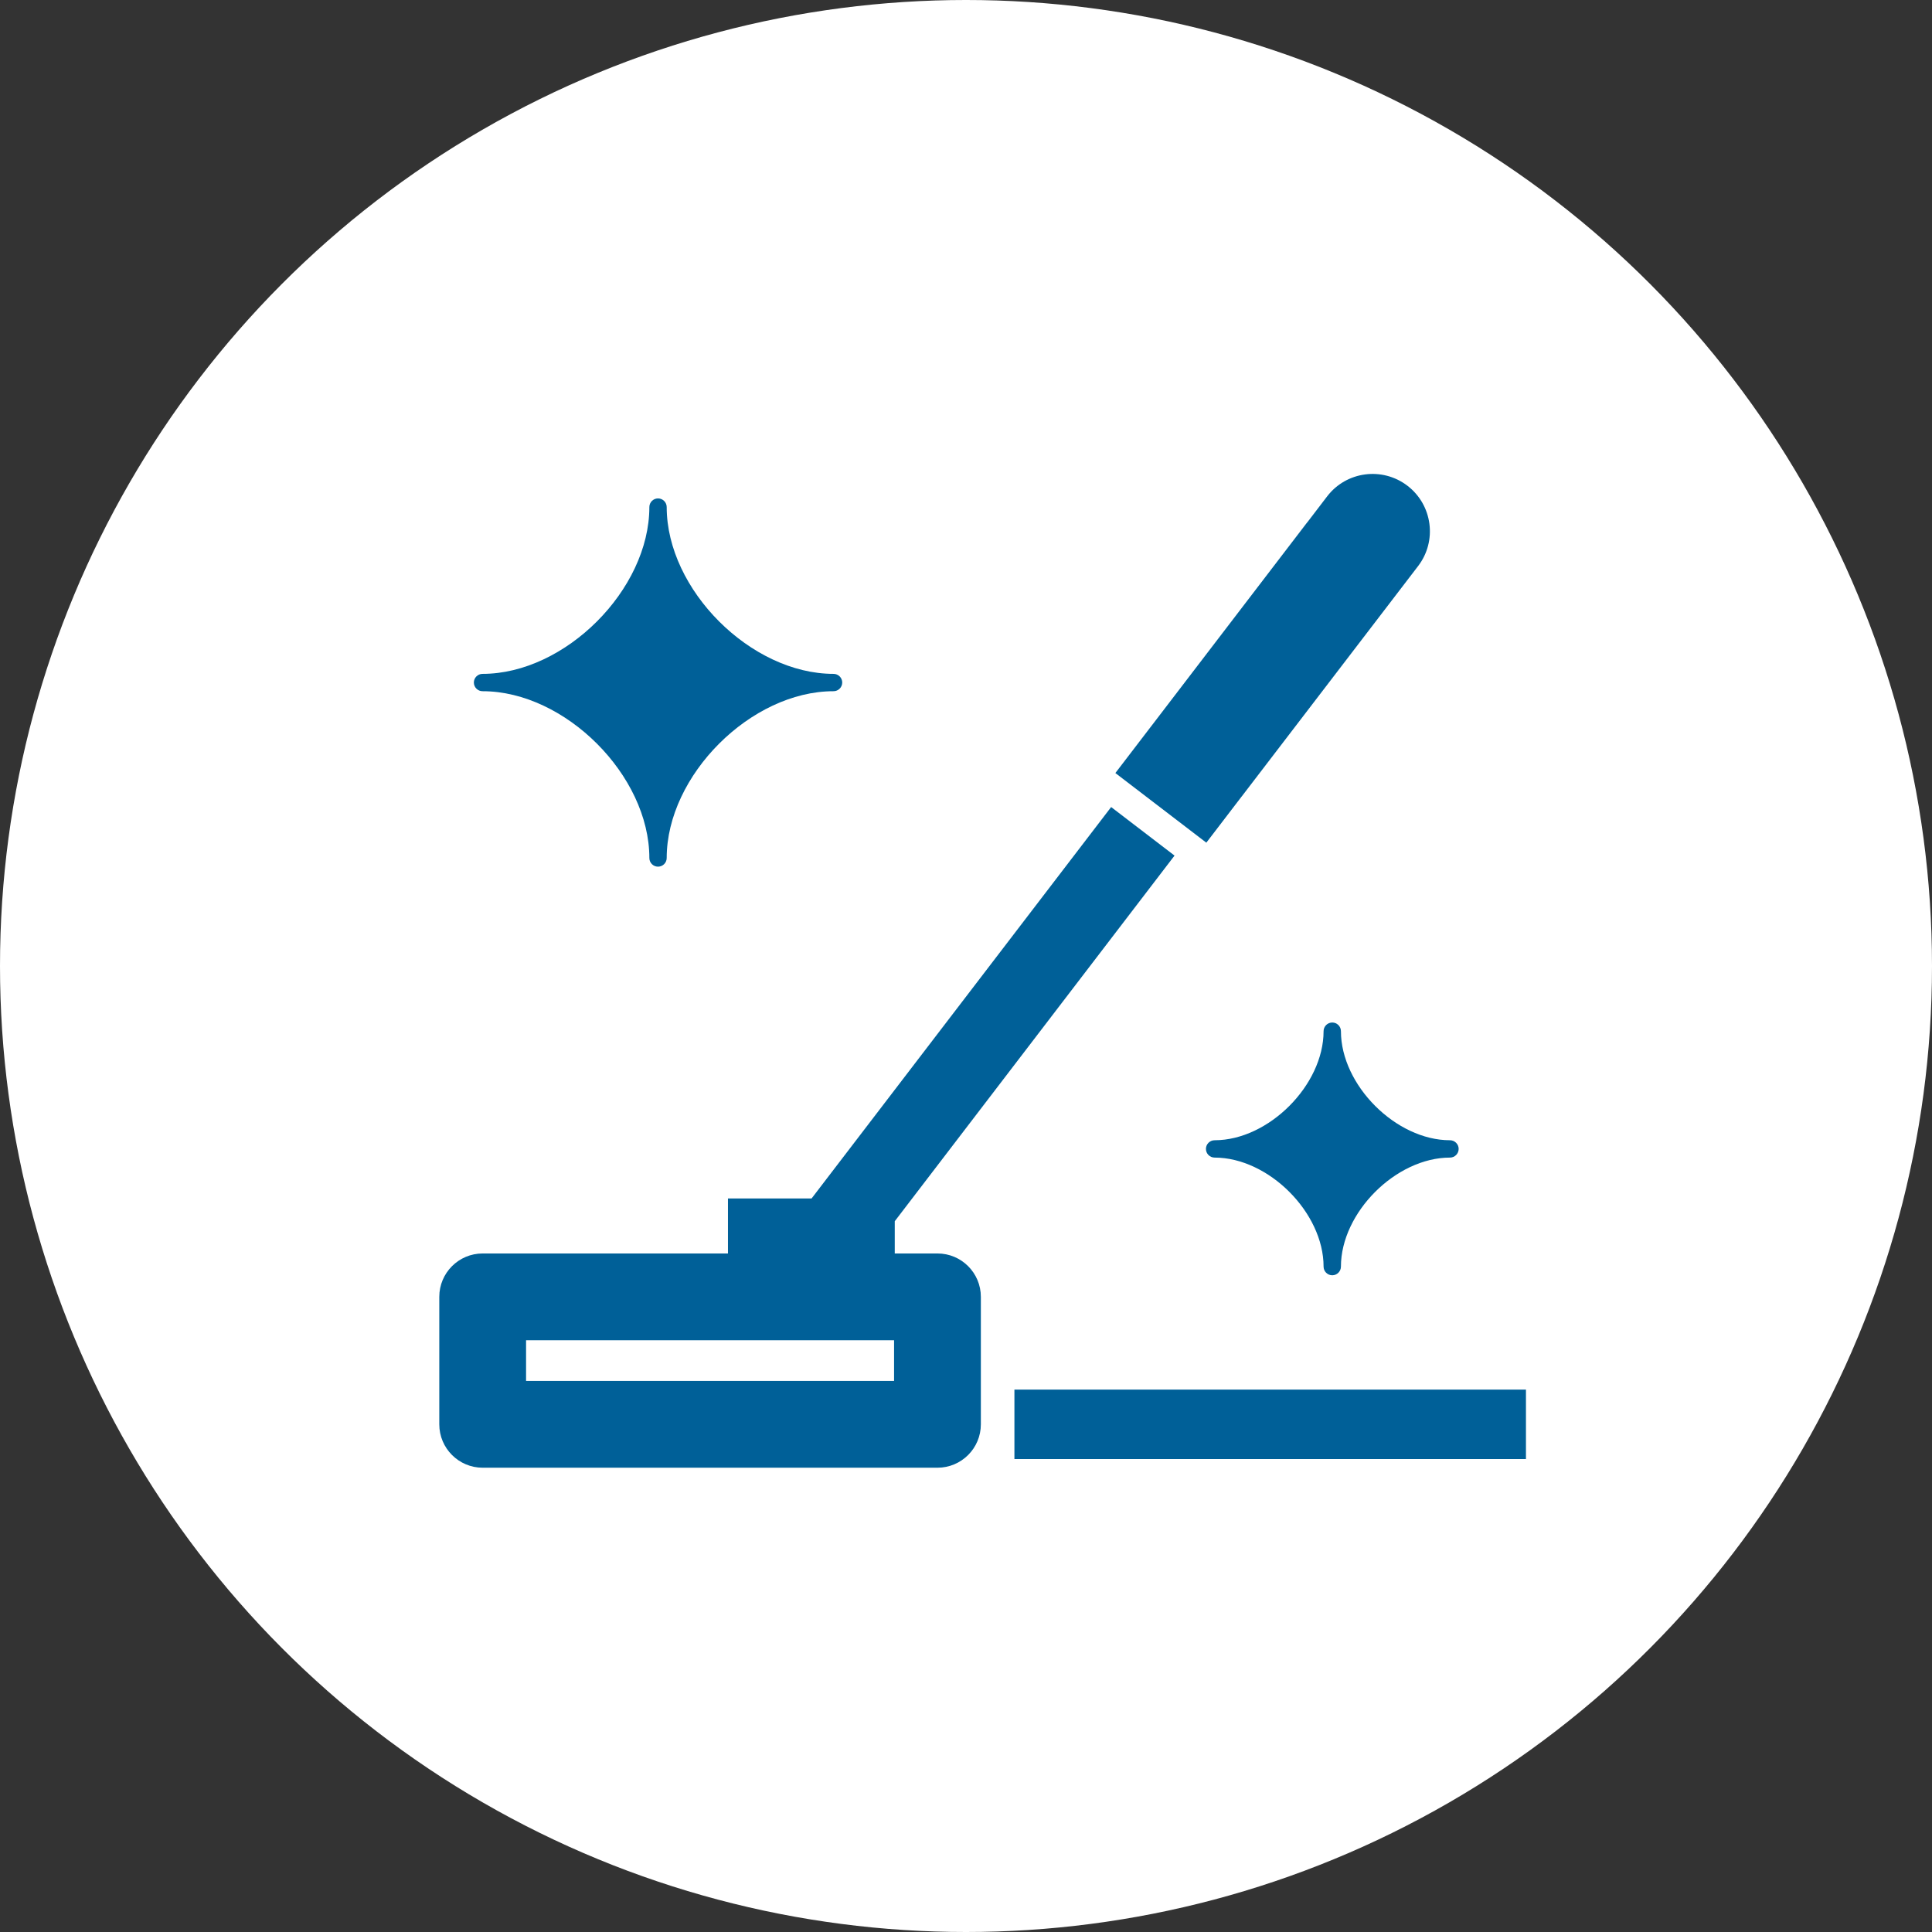
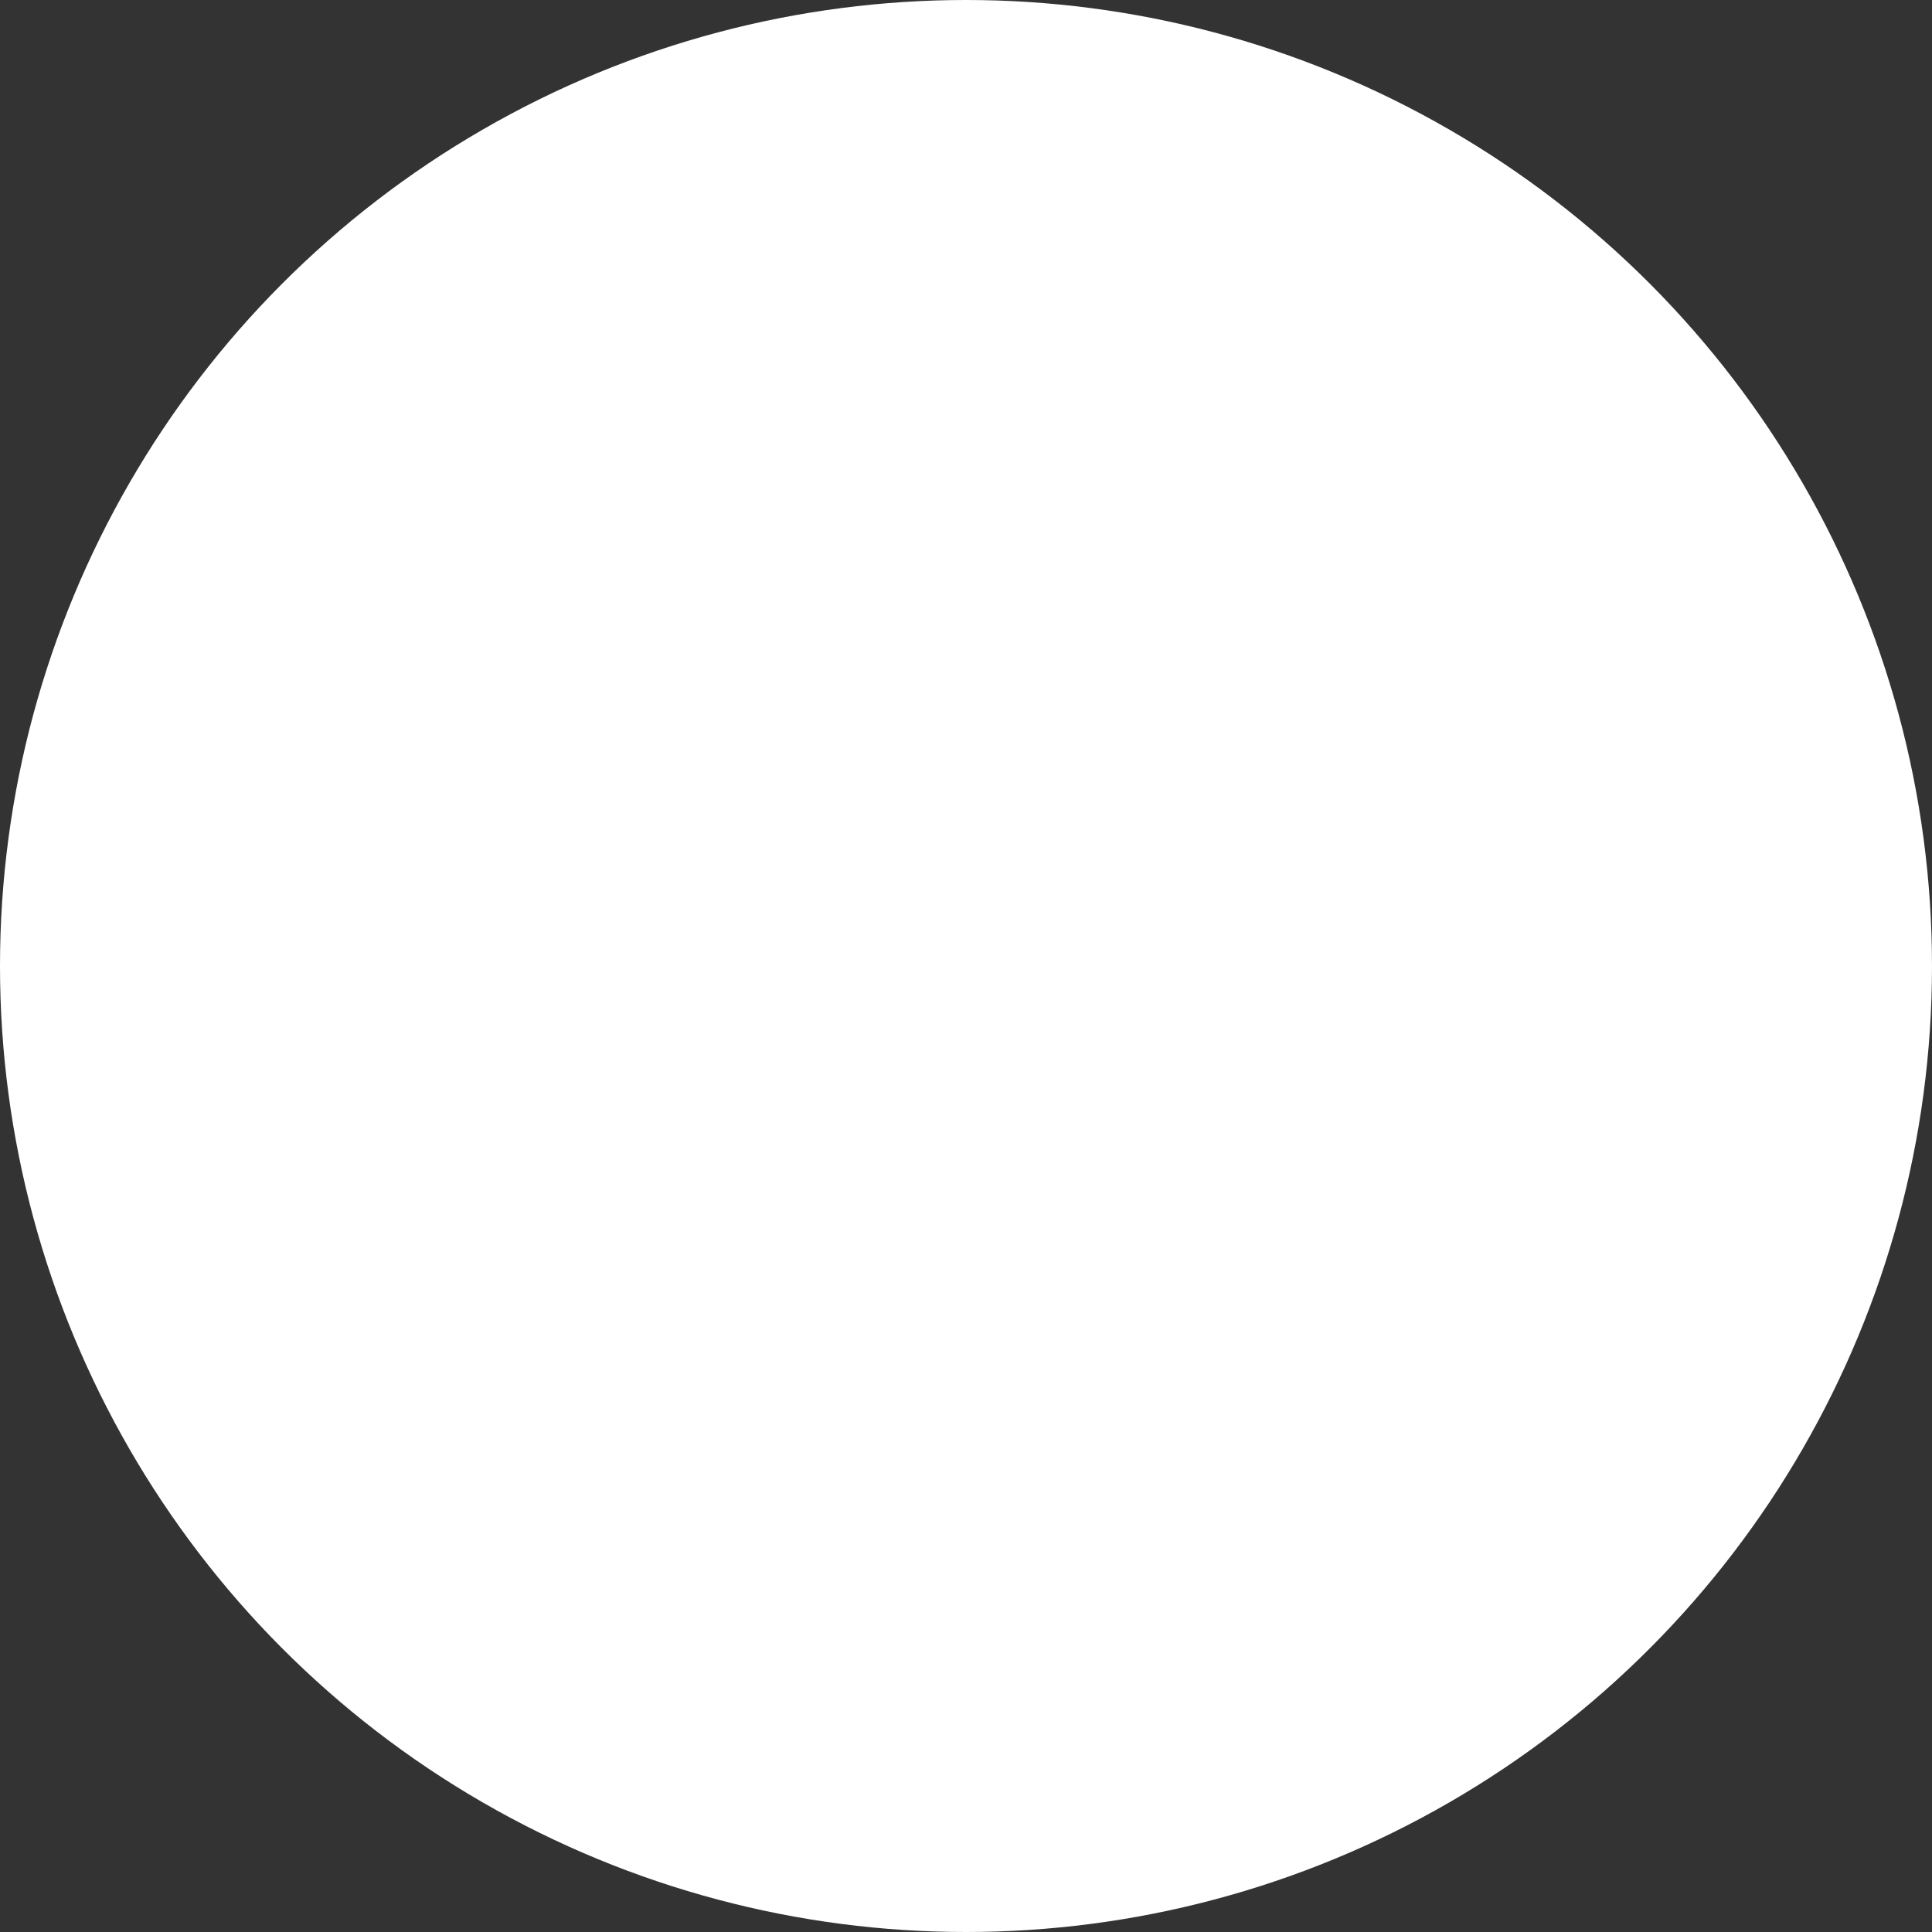
<svg xmlns="http://www.w3.org/2000/svg" width="48" height="48" viewBox="0 0 48 48" fill="none">
  <rect x="0" y="0" width="48" height="48" fill="#333333" stroke="none" />
  <circle cx="24" cy="24" r="24" fill="white" />
  <g clip-path="url(#clip0_693_7058)">
-     <path d="M23.291 31.142H22.23V30.341L29.181 21.257L27.606 20.051L20.163 29.776H18.086V31.142H11.992C11.397 31.142 10.914 31.624 10.914 32.22V35.387C10.914 35.982 11.397 36.465 11.992 36.465H23.291C23.886 36.465 24.369 35.982 24.369 35.387V32.22C24.369 31.624 23.886 31.142 23.291 31.142ZM22.213 34.309H13.07V33.298H22.213V34.309Z" fill="#006098" />
    <path d="M11.989 17.173C14.041 17.173 16.133 19.265 16.133 21.317C16.133 21.436 16.23 21.532 16.348 21.532C16.467 21.532 16.564 21.436 16.564 21.317C16.564 19.265 18.656 17.173 20.709 17.173C20.828 17.173 20.925 17.076 20.925 16.957C20.925 16.839 20.828 16.742 20.709 16.742C18.656 16.742 16.564 14.651 16.564 12.598C16.564 12.48 16.467 12.383 16.348 12.383C16.23 12.383 16.133 12.48 16.133 12.598C16.133 14.651 14.041 16.742 11.989 16.742C11.87 16.742 11.773 16.839 11.773 16.957C11.773 17.076 11.87 17.173 11.989 17.173Z" fill="#006098" />
    <path d="M33.315 25.619C33.315 25.501 33.218 25.404 33.1 25.404C32.981 25.404 32.884 25.501 32.884 25.619C32.884 26.961 31.517 28.329 30.177 28.329C30.058 28.329 29.961 28.426 29.961 28.544C29.961 28.663 30.058 28.76 30.177 28.76C31.517 28.76 32.884 30.127 32.884 31.469C32.884 31.587 32.981 31.684 33.1 31.684C33.218 31.684 33.315 31.587 33.315 31.469C33.315 30.127 34.682 28.76 36.024 28.76C36.143 28.76 36.24 28.663 36.24 28.544C36.24 28.426 36.143 28.329 36.024 28.329C34.683 28.329 33.315 26.961 33.315 25.619Z" fill="#006098" />
-     <path d="M30.847 19.792L35.233 14.063C35.71 13.44 35.591 12.546 34.967 12.068C34.345 11.592 33.45 11.707 32.972 12.333L32.479 12.978H32.477L28.587 18.062L28.576 18.076L27.711 19.206L29.971 20.936L30.847 19.791L30.847 19.792Z" fill="#006098" />
-     <path d="M37.912 34.524H25.203V36.249H37.912V34.524Z" fill="#006098" />
  </g>
  <defs>
    <clipPath id="clip0_693_7058">
-       <rect width="27" height="24.689" fill="white" transform="translate(10.914 11.776)" />
-     </clipPath>
+       </clipPath>
  </defs>
</svg>